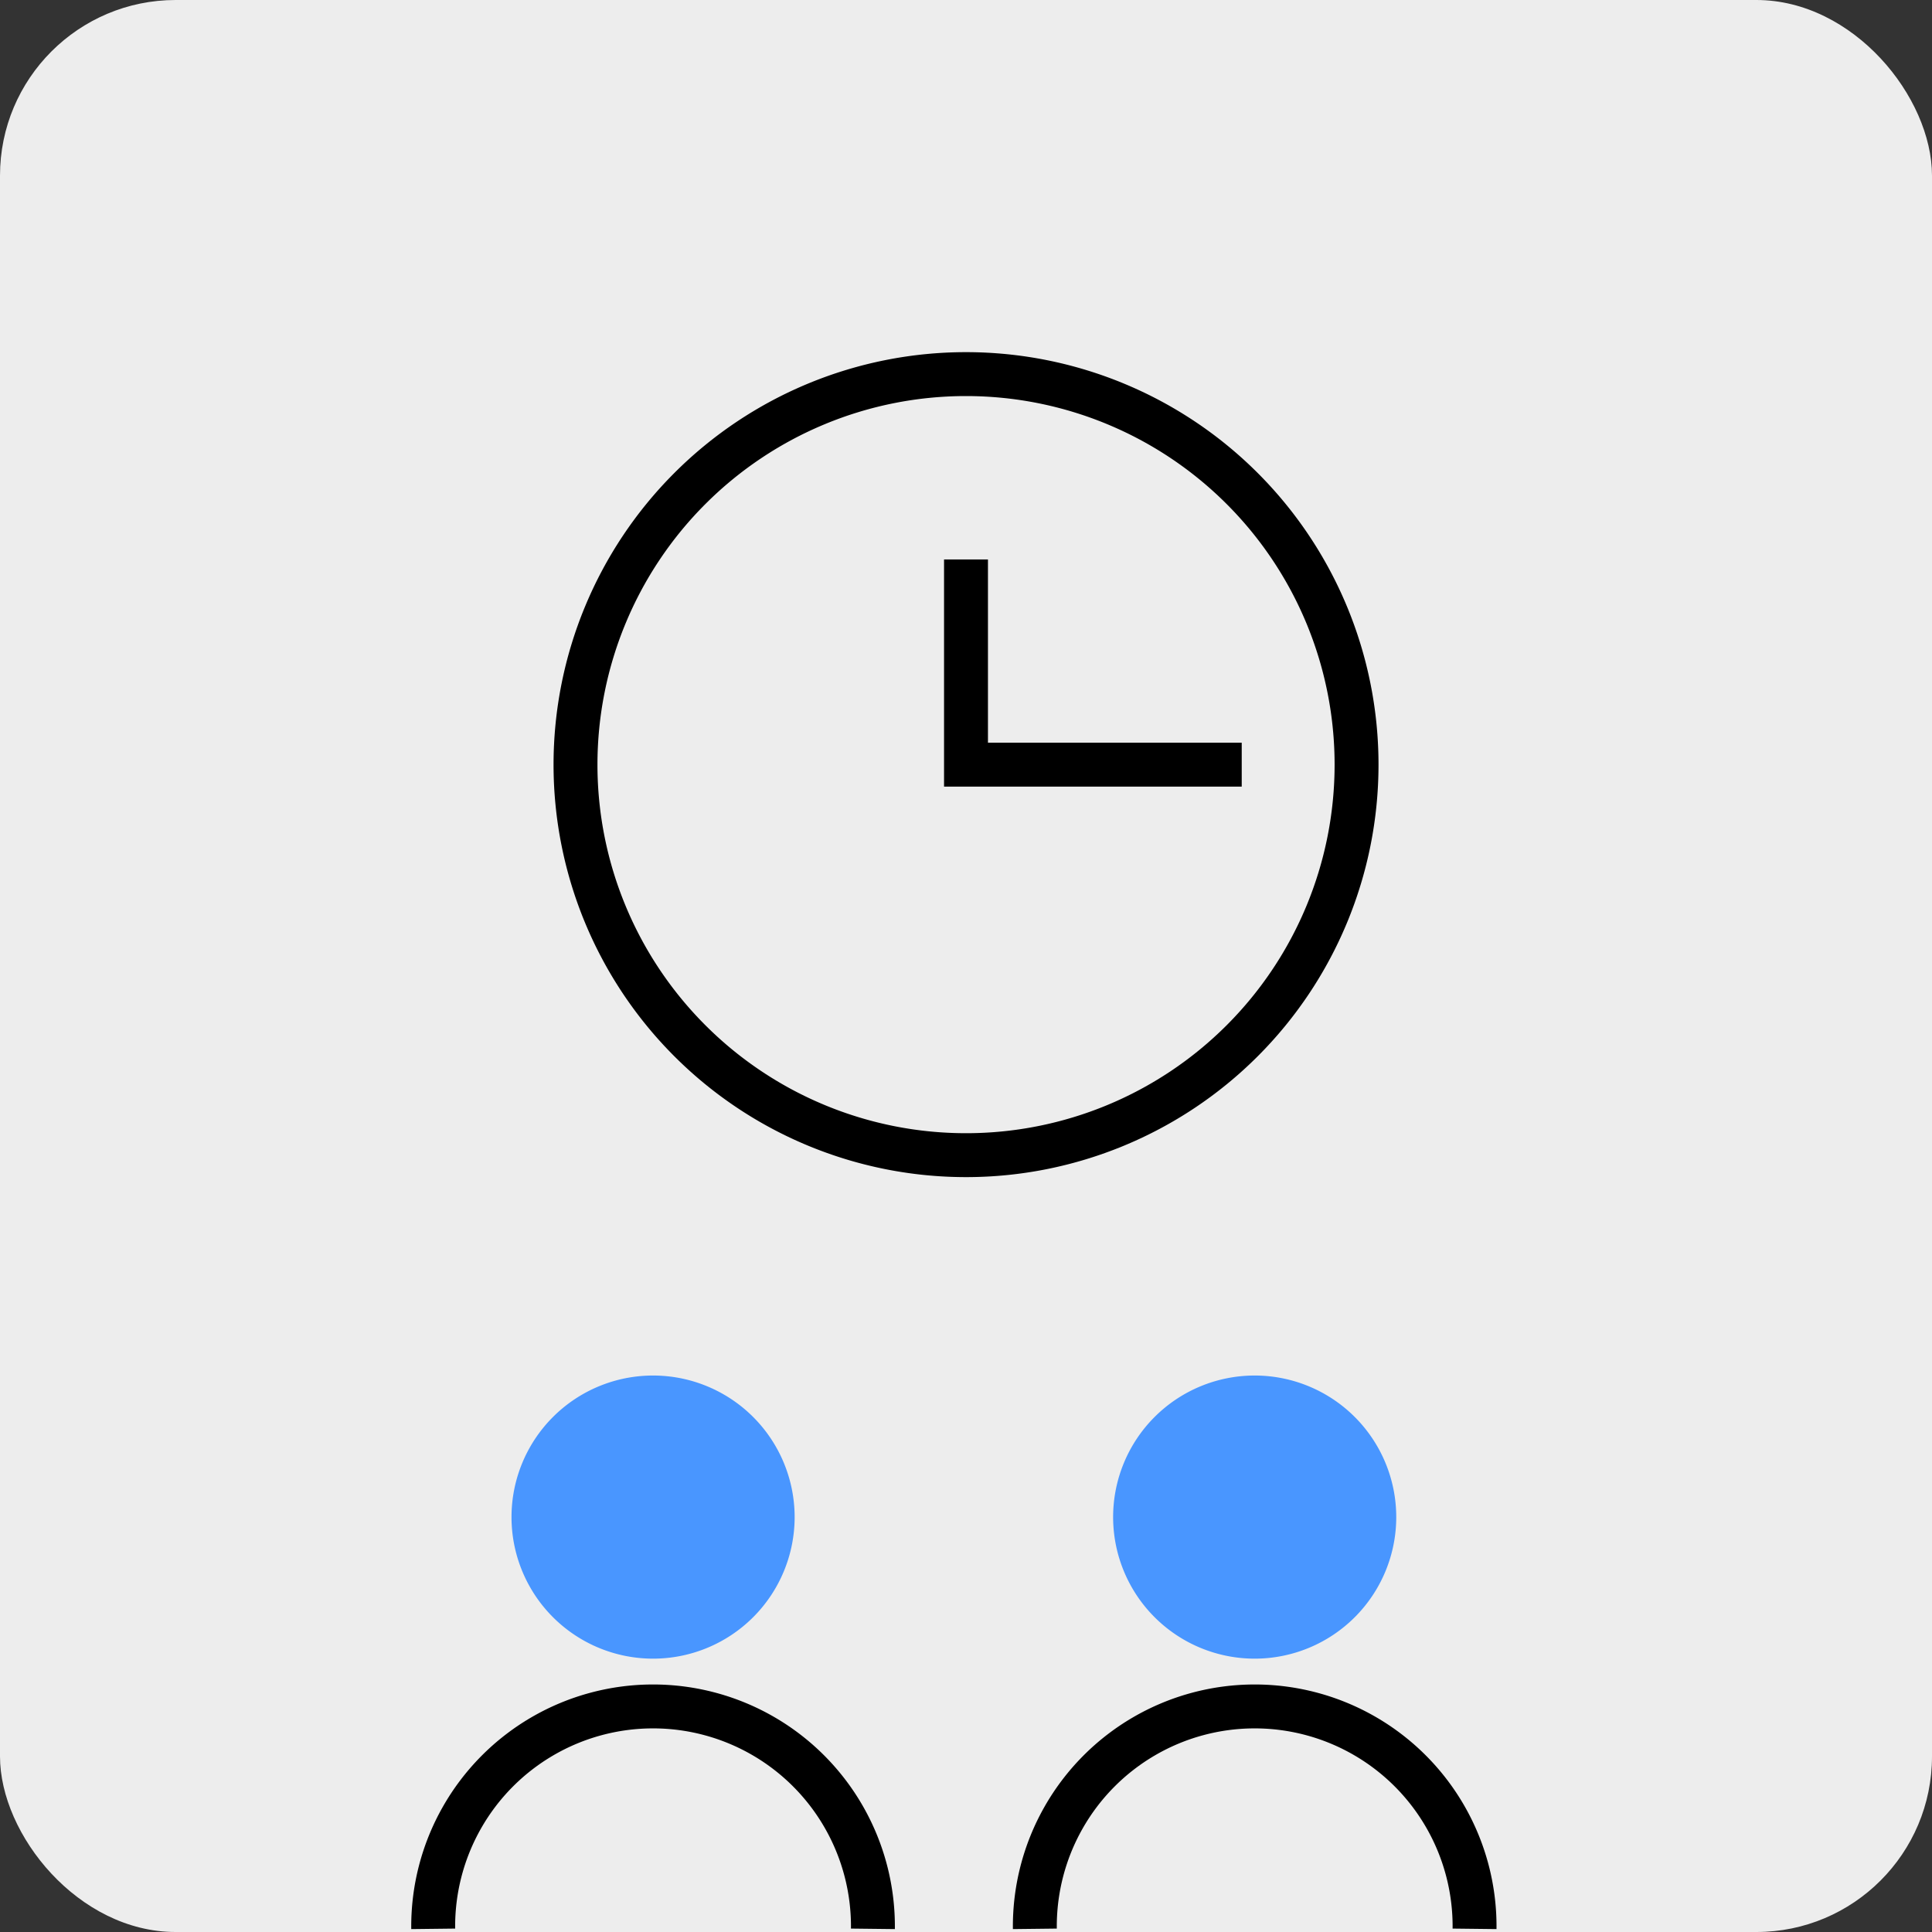
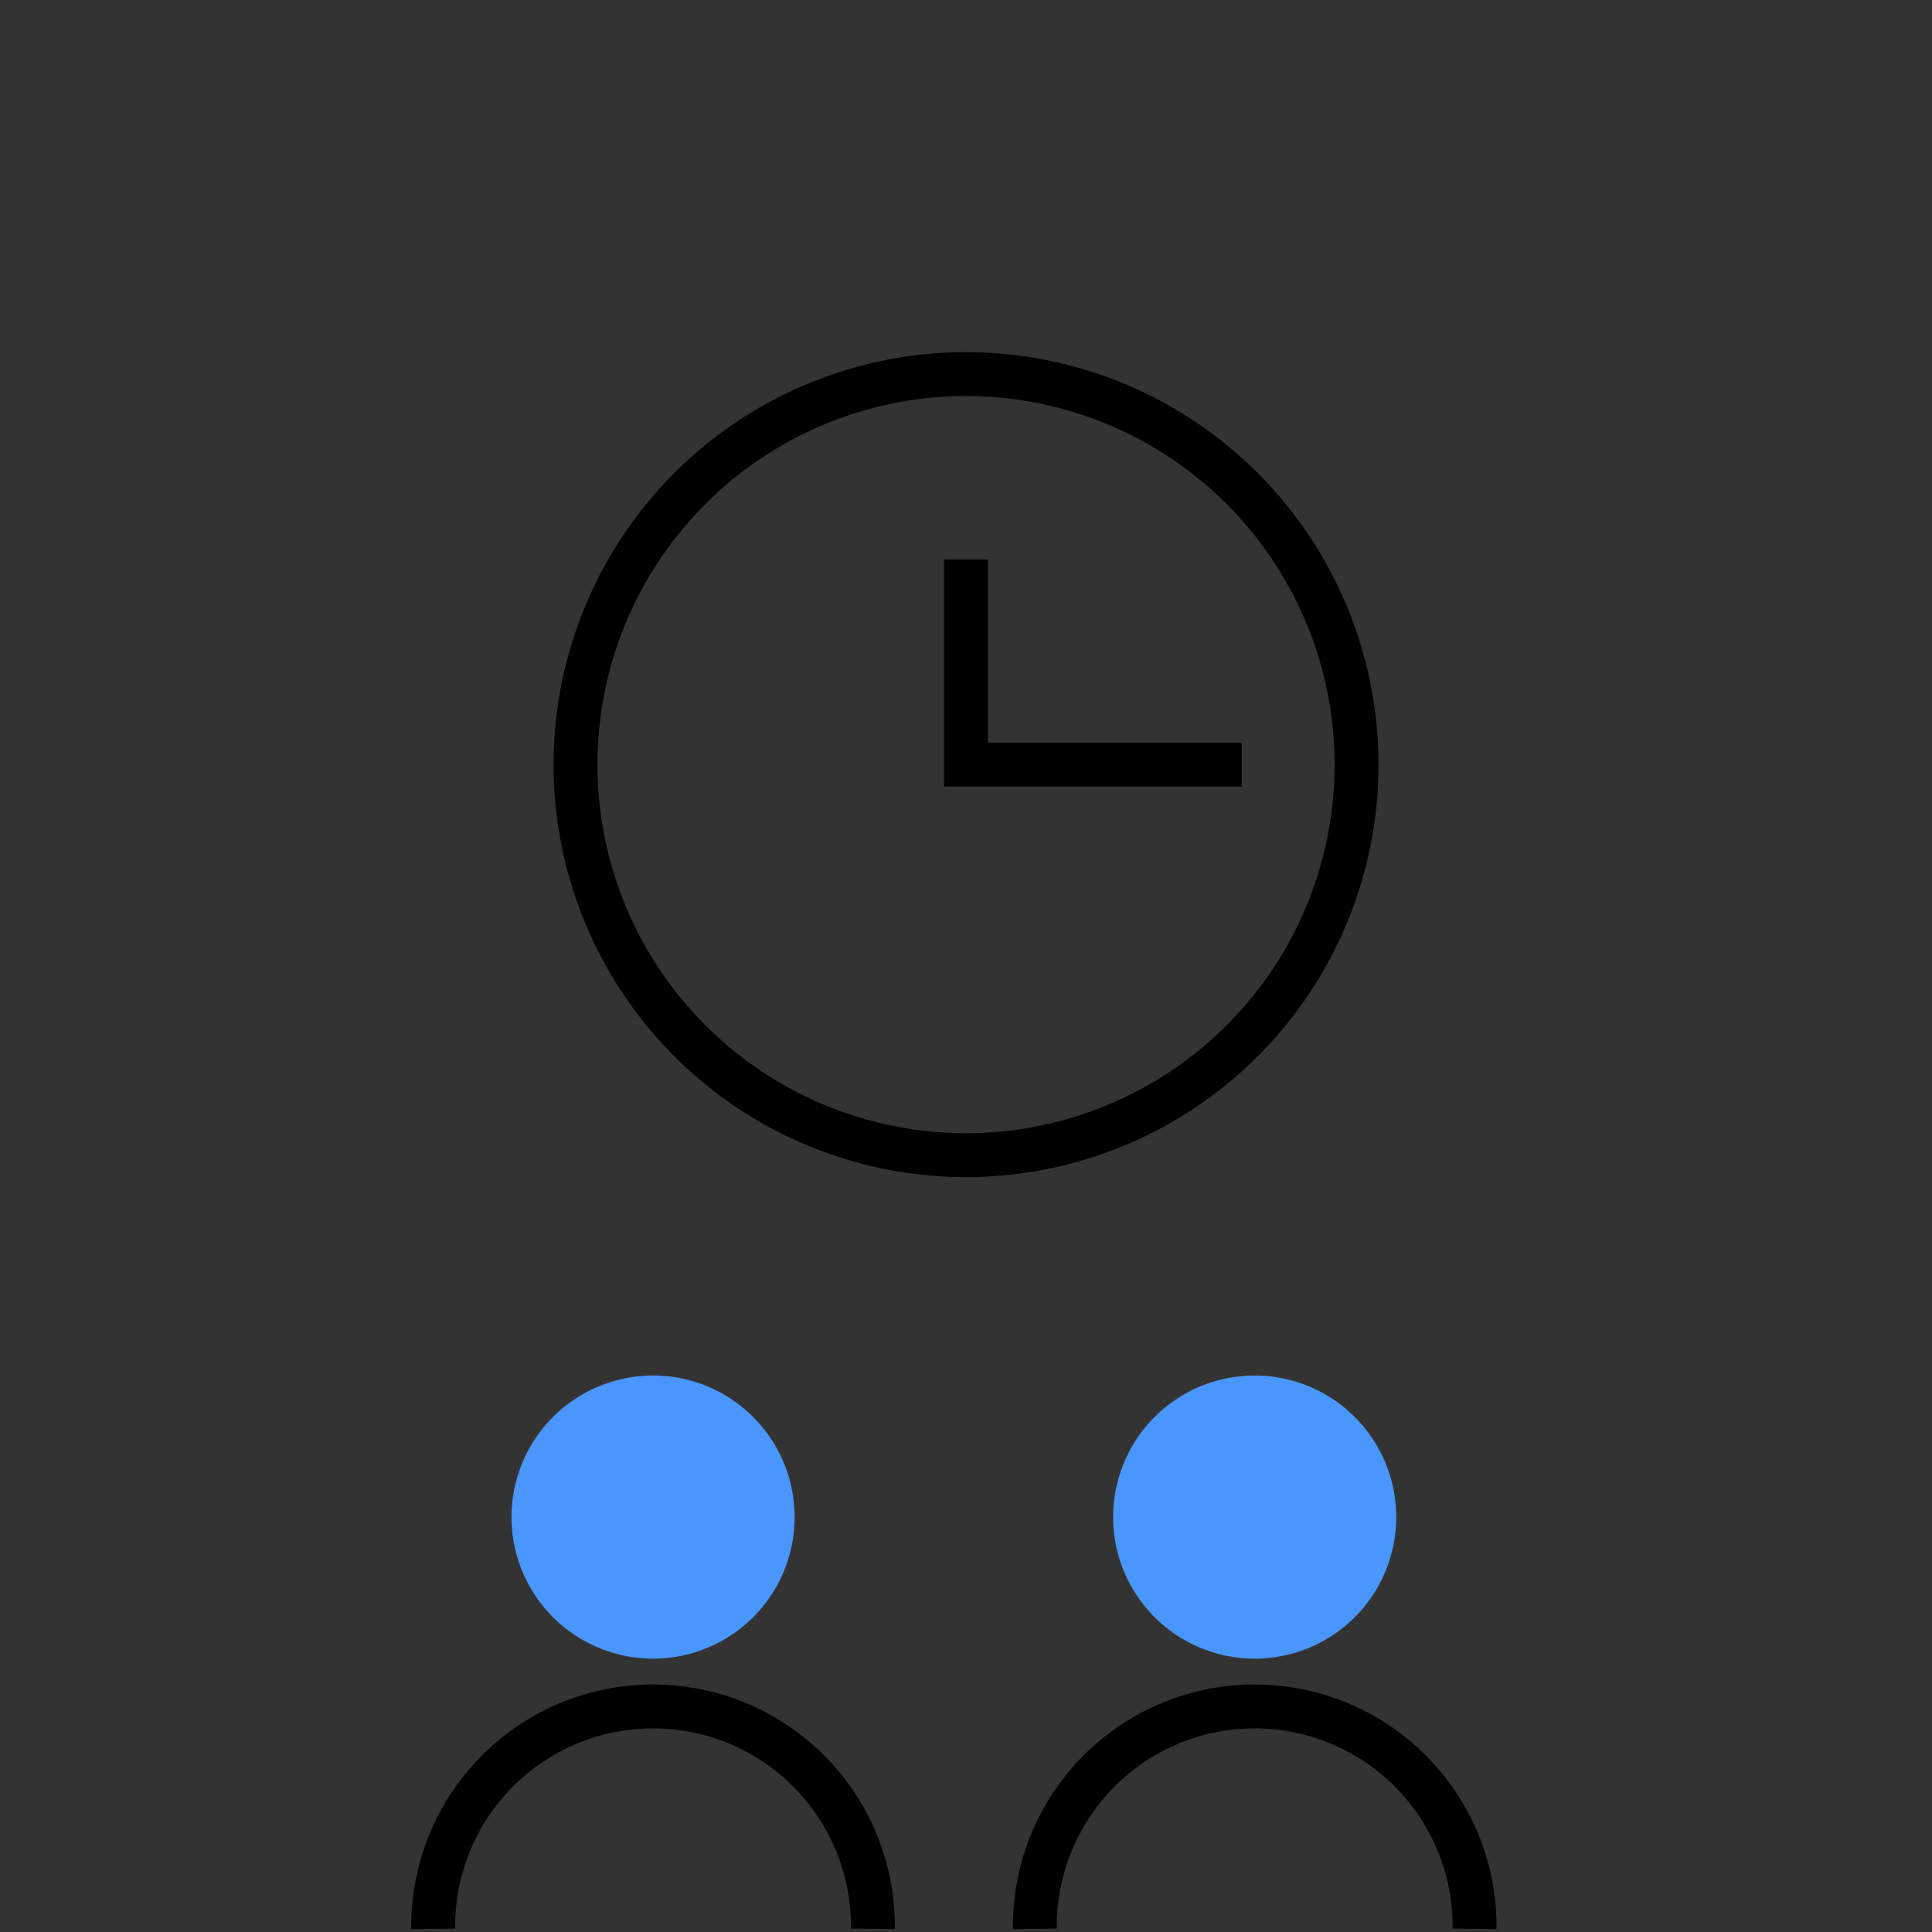
<svg xmlns="http://www.w3.org/2000/svg" width="66" height="66" viewBox="0 0 66 66">
  <rect x="0" y="0" width="66" height="66" fill="#333333" stroke="none" />
  <defs>
    <clipPath id="clip-path">
      <rect id="Rectangle_11034" data-name="Rectangle 11034" width="66" height="66" fill="none" />
    </clipPath>
  </defs>
  <g id="Group_2080" data-name="Group 2080" transform="translate(0 0)">
-     <rect id="Rectangle_11033" data-name="Rectangle 11033" width="66" height="66" rx="6" transform="translate(0 0)" fill="#ededed" />
    <g id="Group_2079" data-name="Group 2079" transform="translate(0 0)">
      <g id="Group_2078" data-name="Group 2078" clip-path="url(#clip-path)">
        <path id="Path_21786" data-name="Path 21786" d="M42.85,23.852A13.341,13.341,0,1,1,29.508,10.51,13.342,13.342,0,0,1,42.85,23.852Z" transform="translate(3.492 2.27)" fill="none" stroke="#000" stroke-miterlimit="10" stroke-width="1.5" />
        <path id="Path_21787" data-name="Path 21787" d="M27.138,15.717v7.01h9.419" transform="translate(5.862 3.395)" fill="none" stroke="#000" stroke-miterlimit="10" stroke-width="1.5" />
        <path id="Path_21788" data-name="Path 21788" d="M24.042,43.479a4.836,4.836,0,1,1-4.836-4.836,4.837,4.837,0,0,1,4.836,4.836" transform="translate(3.104 8.347)" fill="#4996ff" />
        <path id="Path_21789" data-name="Path 21789" d="M12.17,55.522a7.511,7.511,0,1,1,15.021,0" transform="translate(2.629 10.37)" fill="none" stroke="#000" stroke-miterlimit="10" stroke-width="1.5" />
        <path id="Path_21790" data-name="Path 21790" d="M40.943,43.479a4.836,4.836,0,1,1-4.836-4.836,4.837,4.837,0,0,1,4.836,4.836" transform="translate(6.755 8.347)" fill="#4996ff" />
        <path id="Path_21791" data-name="Path 21791" d="M29.072,55.522a7.511,7.511,0,1,1,15.021,0" transform="translate(6.28 10.37)" fill="none" stroke="#000" stroke-miterlimit="10" stroke-width="1.5" />
      </g>
    </g>
  </g>
</svg>